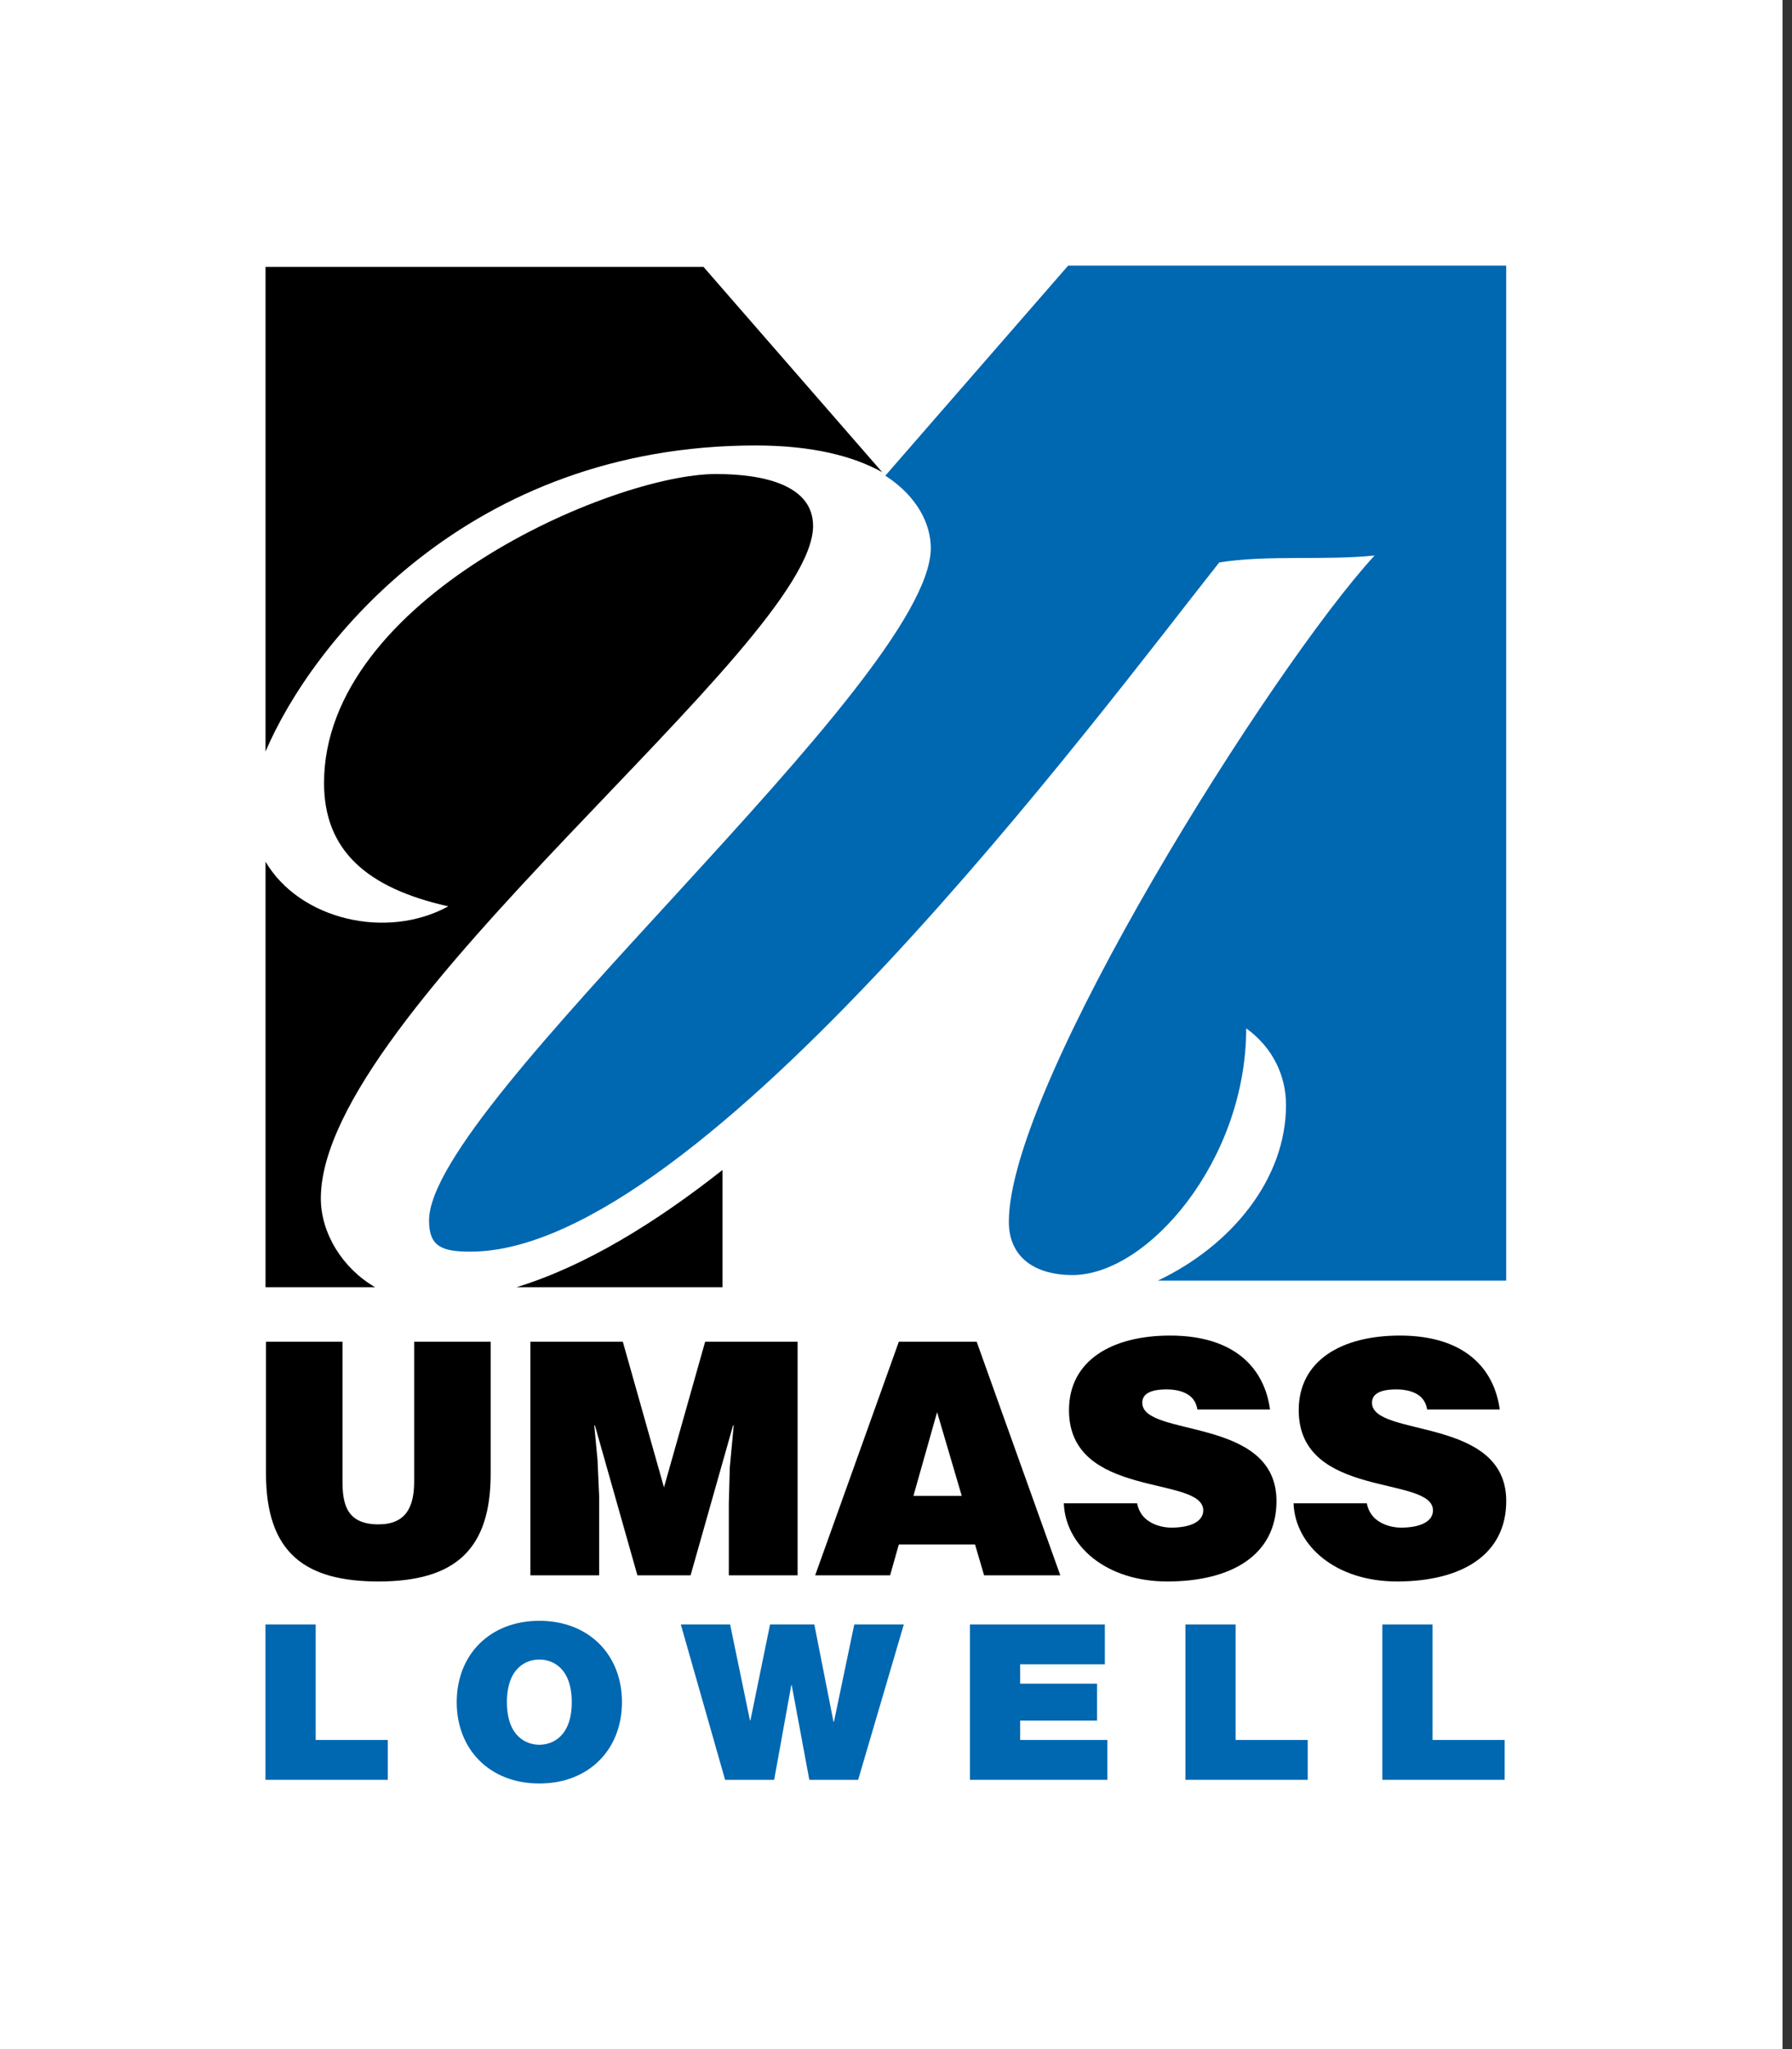
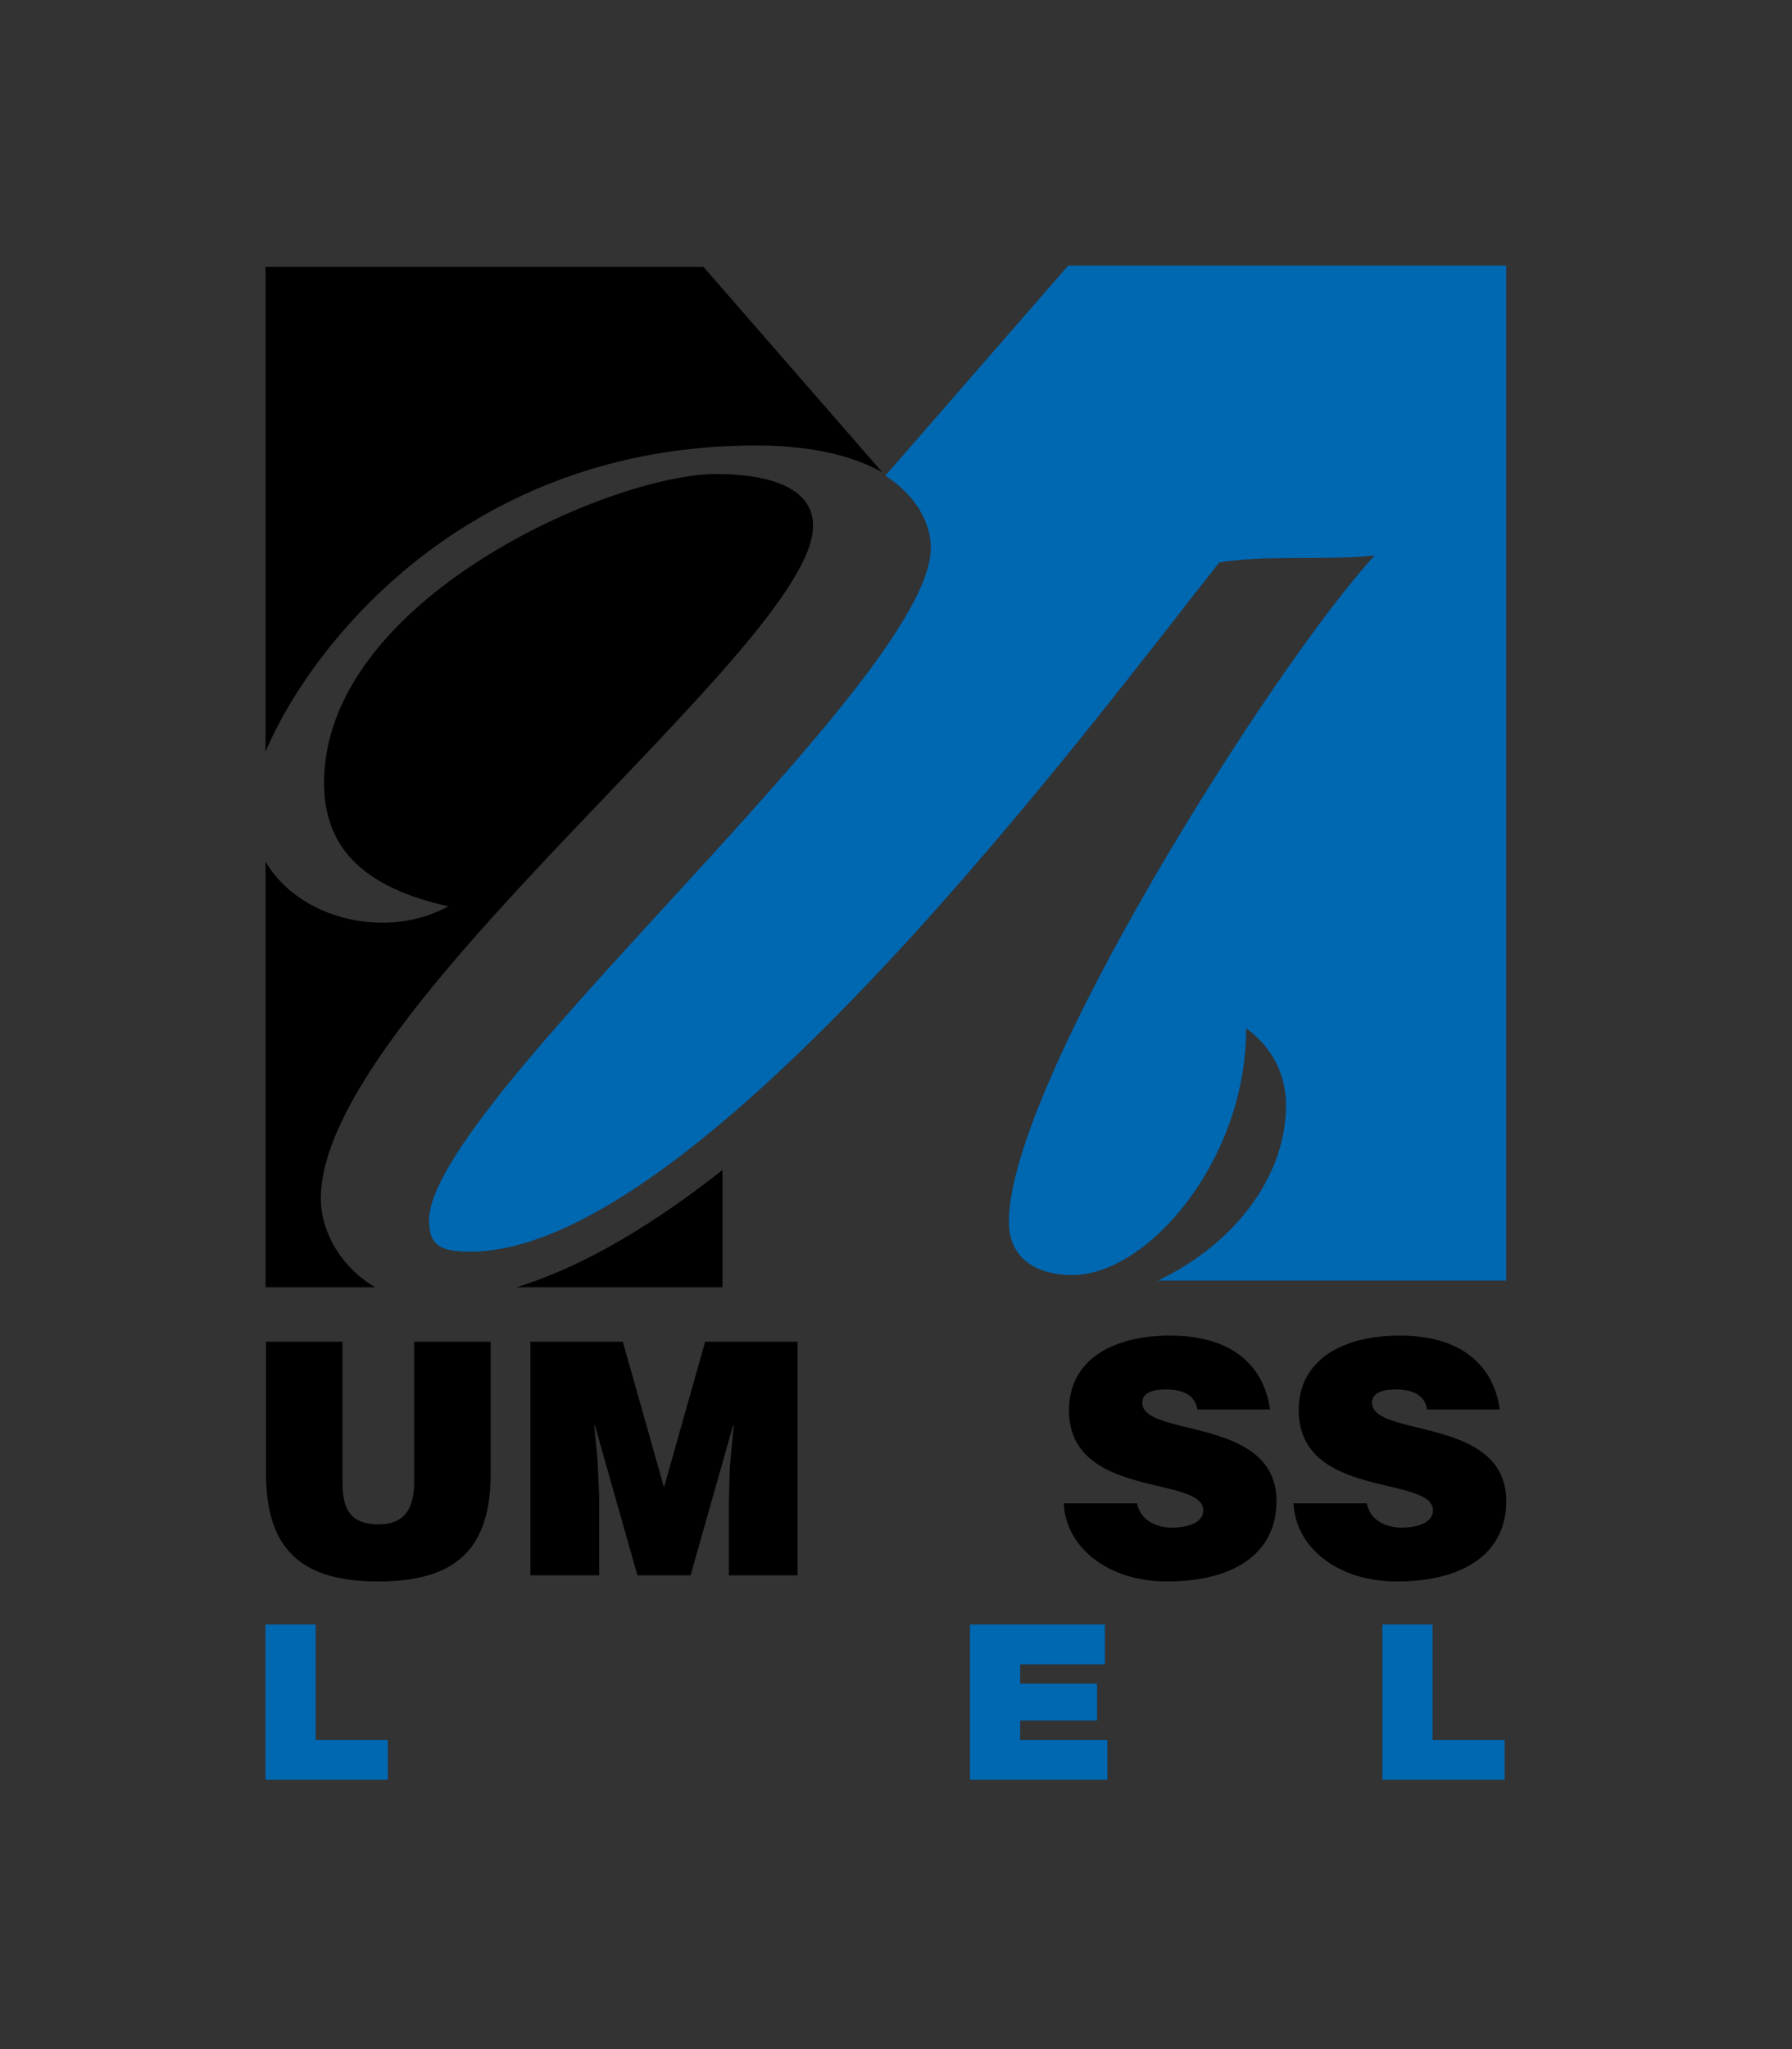
<svg xmlns="http://www.w3.org/2000/svg" width="105" height="120" viewBox="0 0 105 120" fill="none">
  <rect x="0" y="0" width="105" height="120" fill="#333333" stroke="none" />
  <g id="logo">
-     <rect id="Rectangle 97" width="104.444" height="120" fill="white" />
    <g id="Group">
      <path id="Vector" d="M15.585 86.289C15.585 90.999 17.94 92.614 22.177 92.614C26.718 92.614 28.75 90.697 28.75 86.308V78.575H24.267V86.763C24.267 88.244 23.792 89.27 22.177 89.27C20.335 89.27 20.068 88.112 20.068 86.763V78.575H15.585V86.289Z" fill="black" />
      <path id="Vector_2" d="M35.106 92.254V87.618L35.011 85.491L34.82 83.477H34.859L37.348 92.254H40.464L42.952 83.477H42.991L42.761 85.946L42.704 88.074V92.254H46.733V78.575H41.317L38.905 87.105L36.493 78.575H31.078V92.254H35.106Z" fill="black" />
-       <path id="Vector_3" d="M53.522 87.6L54.908 82.699L56.352 87.6H53.522ZM57.227 78.575H52.666L47.764 92.254H52.154L52.666 90.449H57.131L57.661 92.254H62.127L57.227 78.575Z" fill="black" />
      <path id="Vector_4" d="M74.415 82.545C74.094 80.151 72.364 78.214 68.564 78.214C65.143 78.214 62.636 79.676 62.636 82.583C62.636 87.807 70.503 86.383 70.503 88.454C70.503 89.1 69.762 89.461 68.641 89.461C68.203 89.461 67.729 89.347 67.367 89.119C66.987 88.891 66.721 88.528 66.626 88.038H62.333C62.428 90.505 64.784 92.614 68.393 92.614C72.154 92.614 74.794 91.076 74.794 87.902C74.794 82.925 66.93 84.198 66.93 82.147C66.93 81.651 67.366 81.367 68.355 81.367C68.791 81.367 69.19 81.443 69.513 81.614C69.836 81.783 70.084 82.07 70.16 82.544H74.415V82.545Z" fill="black" />
      <path id="Vector_5" d="M87.876 82.545C87.553 80.151 85.824 78.214 82.024 78.214C78.605 78.214 76.097 79.676 76.097 82.583C76.097 87.807 83.963 86.383 83.963 88.454C83.963 89.1 83.222 89.461 82.102 89.461C81.665 89.461 81.191 89.347 80.827 89.119C80.447 88.891 80.181 88.528 80.086 88.038H75.794C75.888 90.505 78.244 92.614 81.853 92.614C85.615 92.614 88.256 91.076 88.256 87.902C88.256 82.925 80.391 84.198 80.391 82.147C80.391 81.651 80.826 81.367 81.815 81.367C82.252 81.367 82.651 81.443 82.975 81.614C83.297 81.783 83.544 82.07 83.621 82.544H87.876V82.545Z" fill="black" />
      <path id="Vector_6" d="M18.799 70.185C18.799 59.235 47.641 37.795 47.641 30.802C47.641 28.445 44.84 27.76 41.947 27.76C35.88 27.76 18.987 35.059 18.987 45.855C18.987 49.808 21.507 52.014 26.267 53.077C22.668 55.052 17.568 53.871 15.558 50.463V75.383H21.982C20.07 74.282 18.799 72.215 18.799 70.185Z" fill="black" />
      <path id="Vector_7" d="M44.28 26.088C47.621 26.088 50.027 26.723 51.691 27.652L41.222 15.632H15.558V44.013C18.267 37.646 27.439 26.088 44.28 26.088Z" fill="black" />
      <path id="Vector_8" d="M30.266 75.382H42.332V68.518C38.41 71.61 34.287 74.148 30.266 75.382Z" fill="black" />
      <path id="Vector_9" d="M62.587 15.555L51.874 27.856C53.772 29.083 54.539 30.717 54.539 32.094C54.539 39.848 25.139 64.633 25.139 71.475C25.139 72.997 25.886 73.3 27.565 73.3C41.099 73.3 64.444 41.76 71.438 32.94C74.238 32.483 77.556 32.836 80.542 32.532C74.597 38.99 59.112 63.492 59.112 71.55C59.112 73.604 60.605 74.669 62.845 74.669C67.234 74.669 73.02 67.978 73.02 60.222C74.606 61.363 75.353 63.037 75.353 64.709C75.353 69.064 72.136 72.96 67.841 74.996H88.253V15.555H62.587Z" fill="#0067B1" />
      <path id="Vector_10" d="M15.555 95.134H18.497V101.897H22.722V104.229H15.555V95.134Z" fill="#0067B1" />
-       <path id="Vector_11" d="M31.602 102.178C32.35 102.178 33.501 101.707 33.501 99.681C33.501 97.655 32.35 97.184 31.602 97.184C30.853 97.184 29.702 97.655 29.702 99.681C29.702 101.707 30.853 102.178 31.602 102.178ZM31.602 94.918C34.503 94.918 36.443 96.905 36.443 99.681C36.443 102.458 34.503 104.445 31.602 104.445C28.7 104.445 26.761 102.458 26.761 99.681C26.761 96.906 28.7 94.918 31.602 94.918Z" fill="#0067B1" />
-       <path id="Vector_12" d="M50.282 104.229H47.421L46.39 98.687H46.364L45.361 104.229H42.486L39.892 95.134H42.78L43.943 100.751H43.97L45.12 95.134H47.715L48.837 100.828H48.865L50.055 95.134H52.957L50.282 104.229Z" fill="#0067B1" />
      <path id="Vector_13" d="M56.834 95.134H64.737V97.465H59.775V98.599H64.281V100.764H59.775V101.897H64.884V104.229H56.834V95.134Z" fill="#0067B1" />
-       <path id="Vector_14" d="M69.457 95.134H72.398V101.897H76.624V104.229H69.457V95.134Z" fill="#0067B1" />
      <path id="Vector_15" d="M80.997 95.134H83.938V101.897H88.164V104.229H80.997V95.134Z" fill="#0067B1" />
    </g>
  </g>
</svg>